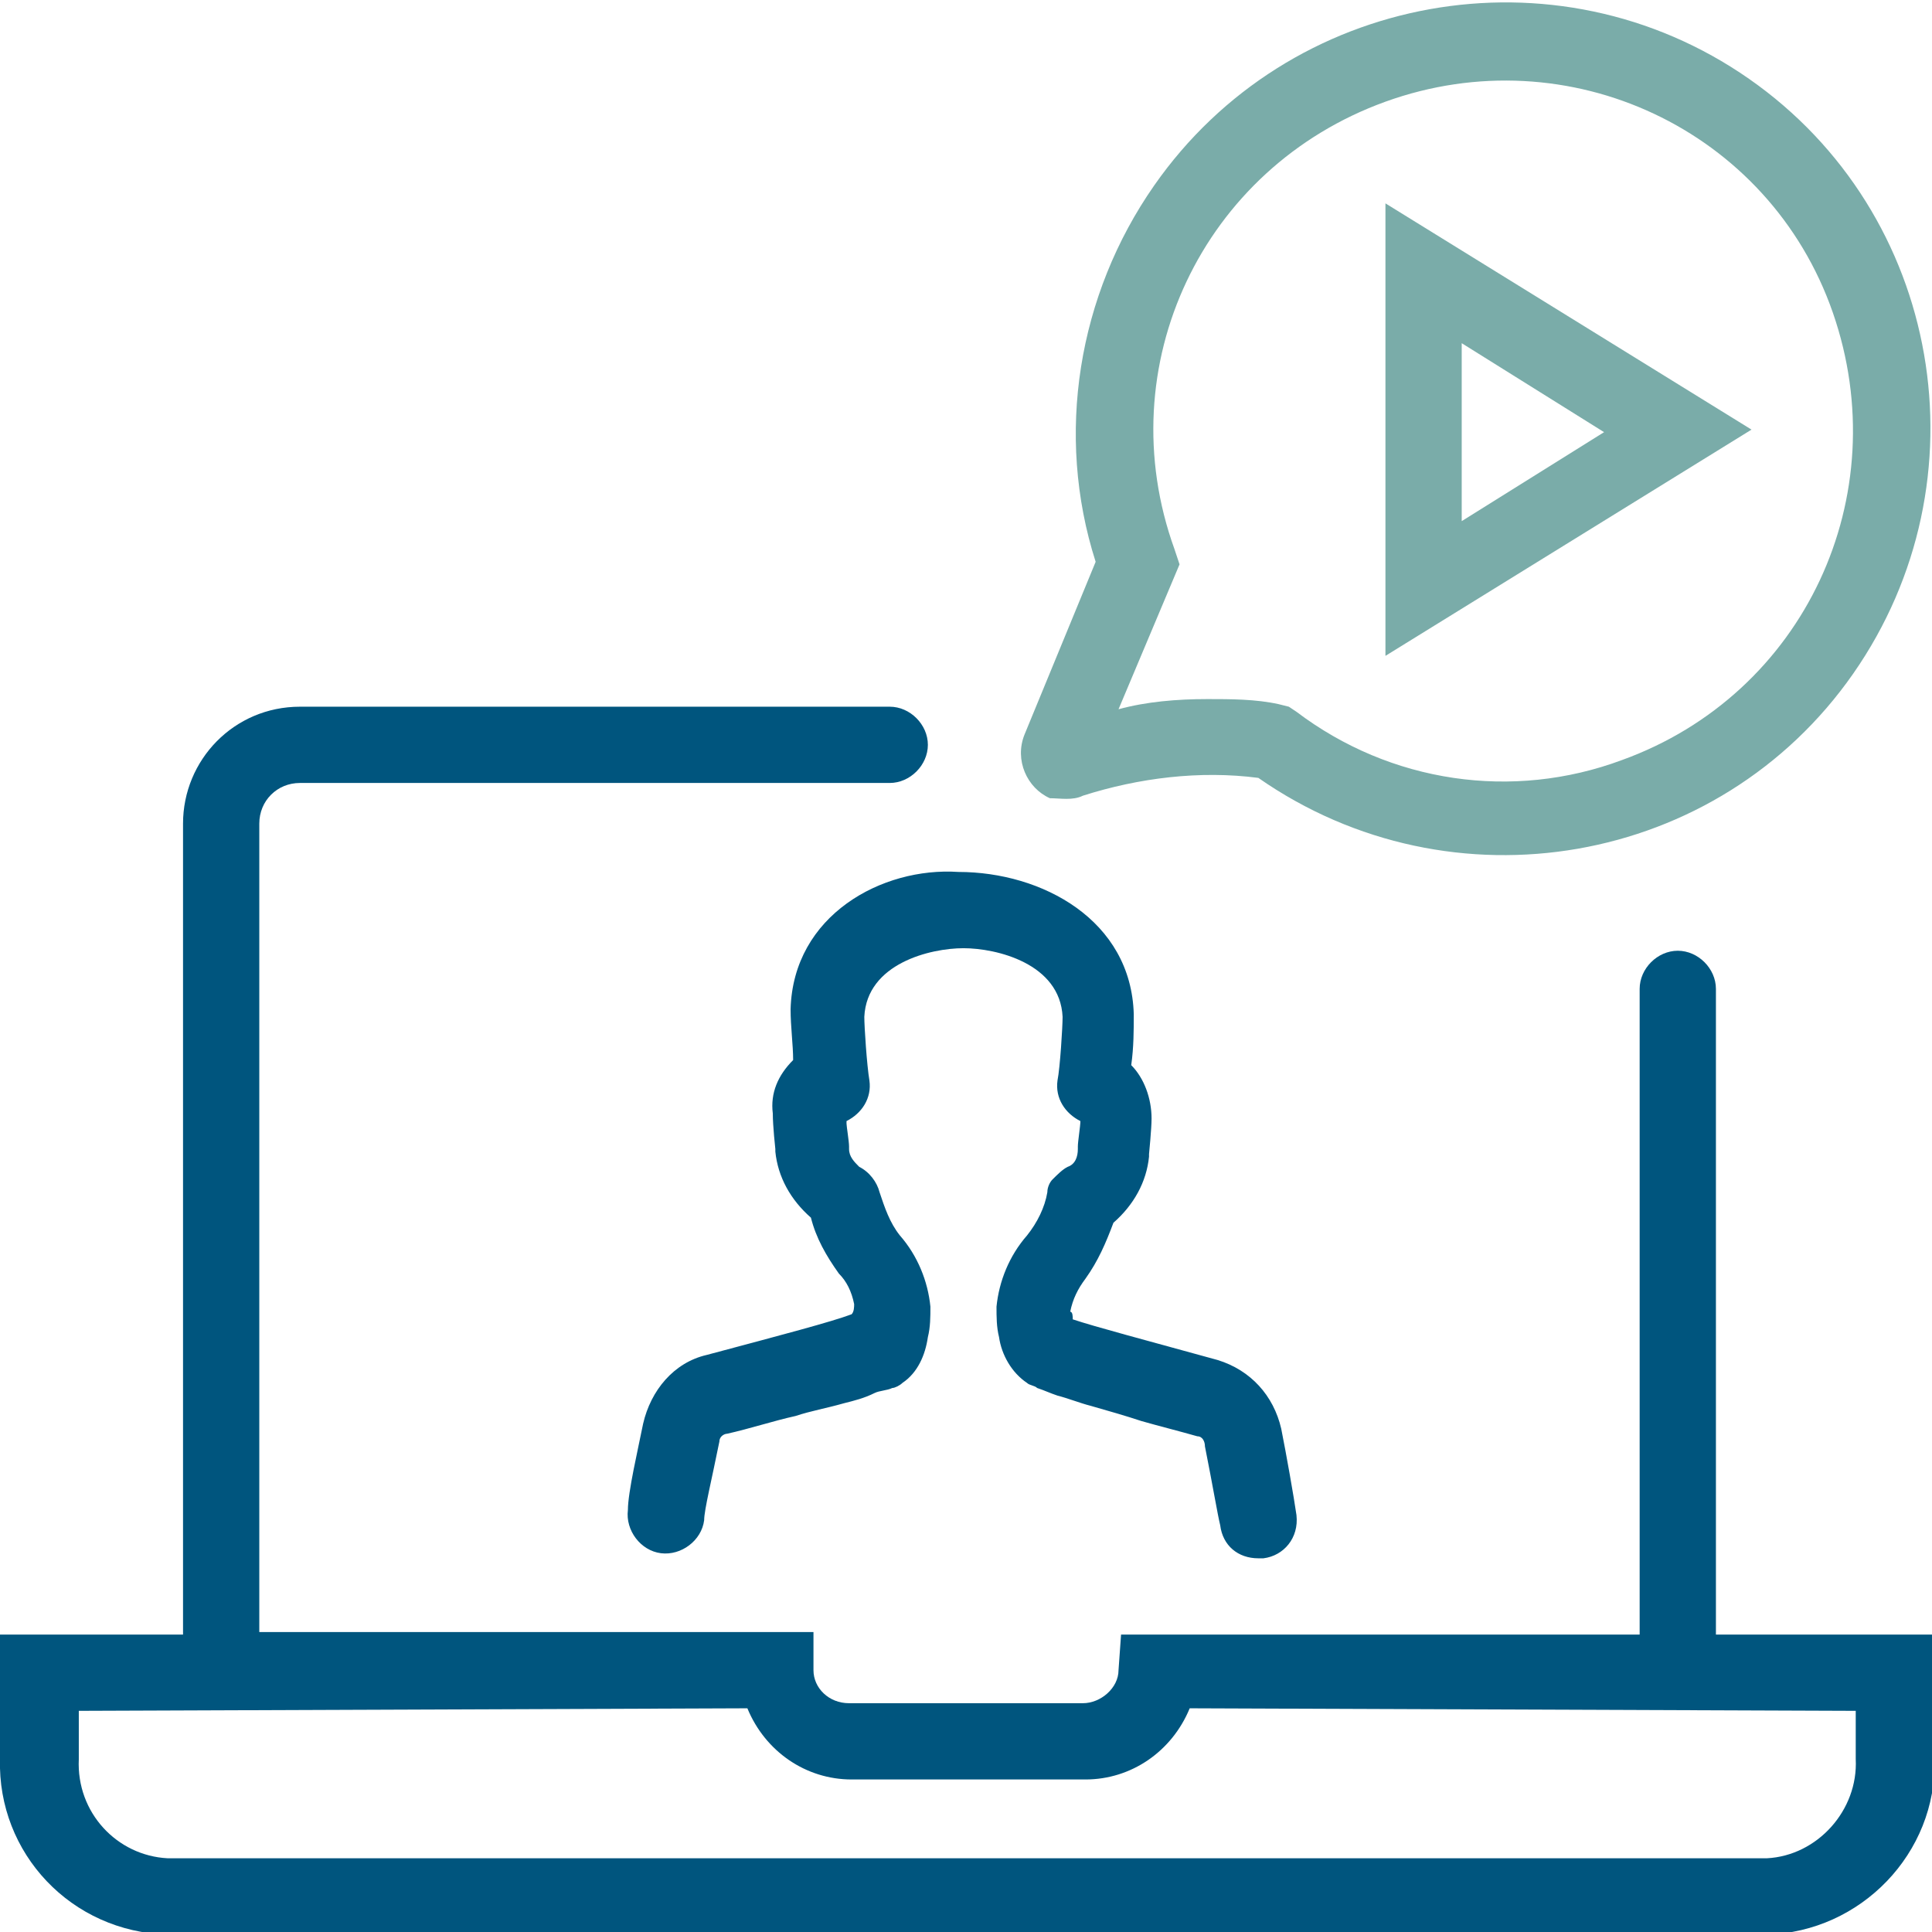
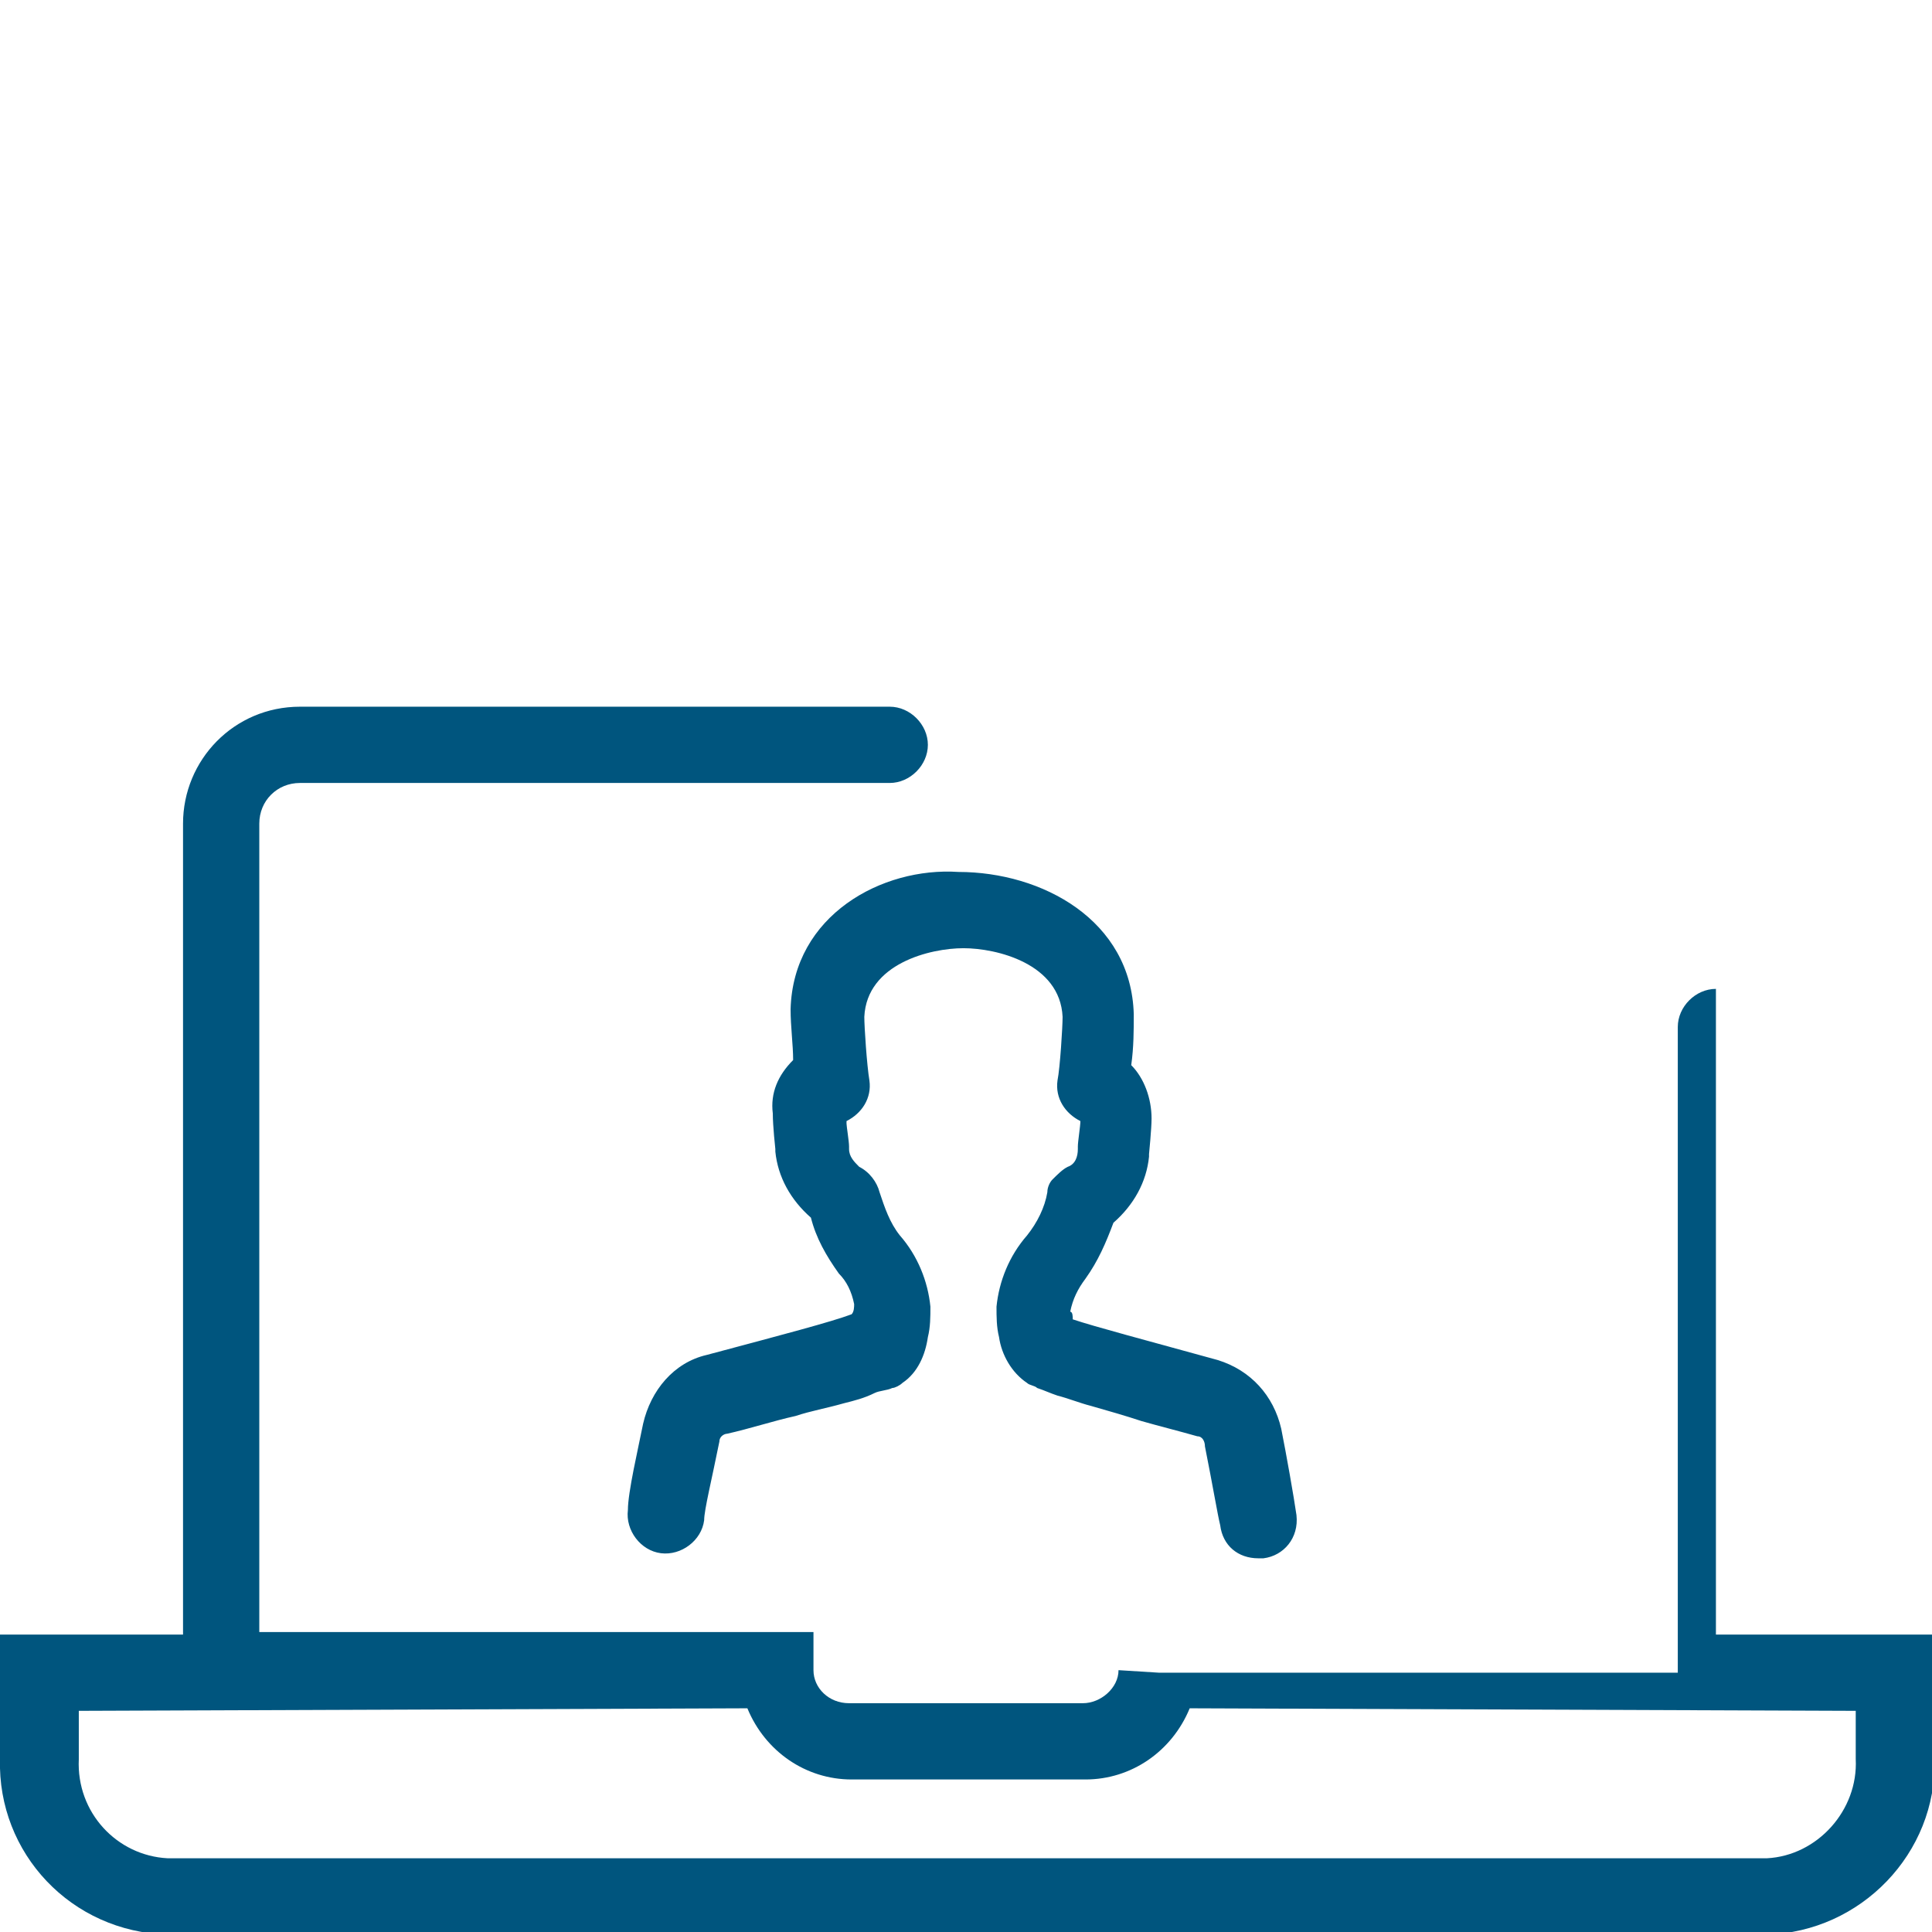
<svg xmlns="http://www.w3.org/2000/svg" id="Layer_1" x="0px" y="0px" viewBox="0 0 76 76" style="enable-background:new 0 0 76 76;" xml:space="preserve">
  <style type="text/css">	.st0{fill:#00547E;}	.st1{fill:#79ACA8;}	.st2{fill:#00557E;}	.st3{fill:#7AACA9;}</style>
  <g>
-     <path class="st3" d="M54.5,8v17.8l14.4-8.9L54.5,8z M57.5,13.5l5.6,3.5l-5.6,3.5L57.5,13.5z" />
-     <path class="st3" d="M42.6,31.3c2.2-0.7,4.6-1,6.9-0.7c7.6,5.3,18.1,3.5,23.4-4.1s3.5-18.1-4.1-23.4S50.7-0.3,45.4,7.3  c-3,4.3-3.9,9.8-2.3,14.8l-2.8,6.8c-0.4,1,0.1,2.1,1,2.5C41.7,31.4,42.2,31.5,42.6,31.3L42.6,31.3z M46.2,21.6  c-2.6-7.2,1.1-15,8.3-17.6s15.1,1.1,17.6,8.3s-1.1,15-8.3,17.6c-4.3,1.6-9.1,0.9-12.8-1.9l-0.3-0.2l-0.4-0.1  c-0.9-0.2-1.9-0.2-2.8-0.2c-1.2,0-2.4,0.1-3.5,0.4l2.4-5.7L46.2,21.6z" />
    <path class="st2" d="M31.1,39.7c0,0.7,0.1,1.4,0.1,2c-0.6,0.6-0.9,1.3-0.8,2.1c0,0.5,0.1,1.4,0.1,1.4l0,0.1c0.1,1,0.6,1.9,1.4,2.6  c0.2,0.8,0.6,1.5,1.1,2.2c0.3,0.3,0.5,0.7,0.6,1.2c0,0.1,0,0.3-0.1,0.4c-0.8,0.3-2.7,0.8-5.7,1.6c-1.3,0.3-2.2,1.4-2.5,2.7  c-0.2,1-0.6,2.7-0.6,3.4c-0.1,0.8,0.5,1.6,1.3,1.7c0.8,0.1,1.6-0.5,1.7-1.3c0-0.4,0.3-1.6,0.6-3.1c0-0.2,0.2-0.3,0.3-0.3  c0.9-0.2,1.8-0.5,2.7-0.7c0.6-0.2,1.2-0.3,1.9-0.5c0.4-0.1,0.8-0.2,1.2-0.4c0.2-0.1,0.5-0.1,0.7-0.2c0.1,0,0.3-0.1,0.4-0.2  c0.6-0.4,0.9-1.1,1-1.8c0.1-0.4,0.1-0.8,0.1-1.2c-0.1-1-0.5-2-1.2-2.8c-0.4-0.5-0.6-1.1-0.8-1.7c-0.1-0.4-0.4-0.8-0.8-1  c-0.2-0.2-0.4-0.4-0.4-0.7c0,0,0-0.1,0-0.1c0-0.2-0.1-0.8-0.1-0.9c0,0,0,0,0-0.1c0.6-0.3,1-0.9,0.9-1.6c-0.1-0.6-0.2-2.1-0.2-2.5  c0.1-2.1,2.6-2.7,3.9-2.7c1.3,0,3.8,0.6,3.9,2.7c0,0.4-0.1,2-0.2,2.5c-0.1,0.7,0.3,1.3,0.9,1.6c0,0.2-0.1,0.8-0.1,1  c0,0,0,0.1,0,0.1c0,0.3-0.1,0.6-0.4,0.7c-0.2,0.1-0.4,0.3-0.6,0.5c-0.1,0.1-0.2,0.3-0.2,0.5c-0.1,0.6-0.4,1.2-0.8,1.7  c-0.7,0.8-1.1,1.8-1.2,2.8c0,0.4,0,0.8,0.1,1.2c0.1,0.7,0.5,1.4,1.1,1.8c0.1,0.1,0.3,0.1,0.4,0.2c0.3,0.1,0.5,0.2,0.8,0.3  c0.4,0.1,0.9,0.3,1.3,0.4c0.7,0.2,1.4,0.4,2,0.6c0.7,0.2,1.5,0.4,2.2,0.6c0.2,0,0.3,0.2,0.3,0.4c0.3,1.5,0.5,2.7,0.6,3.1  c0.1,0.8,0.7,1.3,1.5,1.3c0.1,0,0.1,0,0.2,0c0.8-0.1,1.4-0.8,1.3-1.7c-0.1-0.7-0.4-2.4-0.6-3.4c-0.3-1.3-1.2-2.3-2.5-2.7  c-2.9-0.8-4.8-1.3-5.7-1.6c0-0.1,0-0.3-0.1-0.3c0.1-0.5,0.3-0.9,0.6-1.3c0.5-0.7,0.8-1.4,1.1-2.2c0.8-0.7,1.3-1.6,1.4-2.6l0-0.1  c0,0,0.1-1,0.1-1.4c0-0.8-0.3-1.6-0.8-2.1c0.1-0.7,0.1-1.4,0.1-2c-0.1-3.7-3.6-5.6-6.9-5.6C34.7,34.1,31.2,36,31.1,39.7z" />
-     <path class="st2" d="M67.5,64.3V38.9c0-0.8-0.7-1.5-1.5-1.5c-0.8,0-1.5,0.7-1.5,1.5v25.4l-20.4,0L44,65.7c0,0.7-0.7,1.3-1.4,1.3  h-9.2c-0.8,0-1.4-0.6-1.4-1.3L32,64.2l-21.8,0V32.4c0-0.9,0.7-1.6,1.6-1.6H35c0.8,0,1.5-0.7,1.5-1.5c0-0.8-0.7-1.5-1.5-1.5H11.8  c-2.6,0-4.6,2.1-4.6,4.6v31.9l-7.2,0v4.9c-0.1,3.7,2.8,6.8,6.6,6.9h62.9c3.7-0.1,6.7-3.2,6.6-6.9v-4.9L67.5,64.3z M73,69.2  c0.1,2-1.5,3.8-3.5,3.9H6.6c-2-0.1-3.6-1.8-3.5-3.9v-1.9l26.3-0.1c0.7,1.7,2.3,2.8,4.1,2.8h9.2c1.8,0,3.4-1.1,4.1-2.8L73,67.3  L73,69.2z" />
+     <path class="st2" d="M67.5,64.3V38.9c-0.8,0-1.5,0.7-1.5,1.5v25.4l-20.4,0L44,65.7c0,0.7-0.7,1.3-1.4,1.3  h-9.2c-0.8,0-1.4-0.6-1.4-1.3L32,64.2l-21.8,0V32.4c0-0.9,0.7-1.6,1.6-1.6H35c0.8,0,1.5-0.7,1.5-1.5c0-0.8-0.7-1.5-1.5-1.5H11.8  c-2.6,0-4.6,2.1-4.6,4.6v31.9l-7.2,0v4.9c-0.1,3.7,2.8,6.8,6.6,6.9h62.9c3.7-0.1,6.7-3.2,6.6-6.9v-4.9L67.5,64.3z M73,69.2  c0.1,2-1.5,3.8-3.5,3.9H6.6c-2-0.1-3.6-1.8-3.5-3.9v-1.9l26.3-0.1c0.7,1.7,2.3,2.8,4.1,2.8h9.2c1.8,0,3.4-1.1,4.1-2.8L73,67.3  L73,69.2z" />
  </g>
</svg>